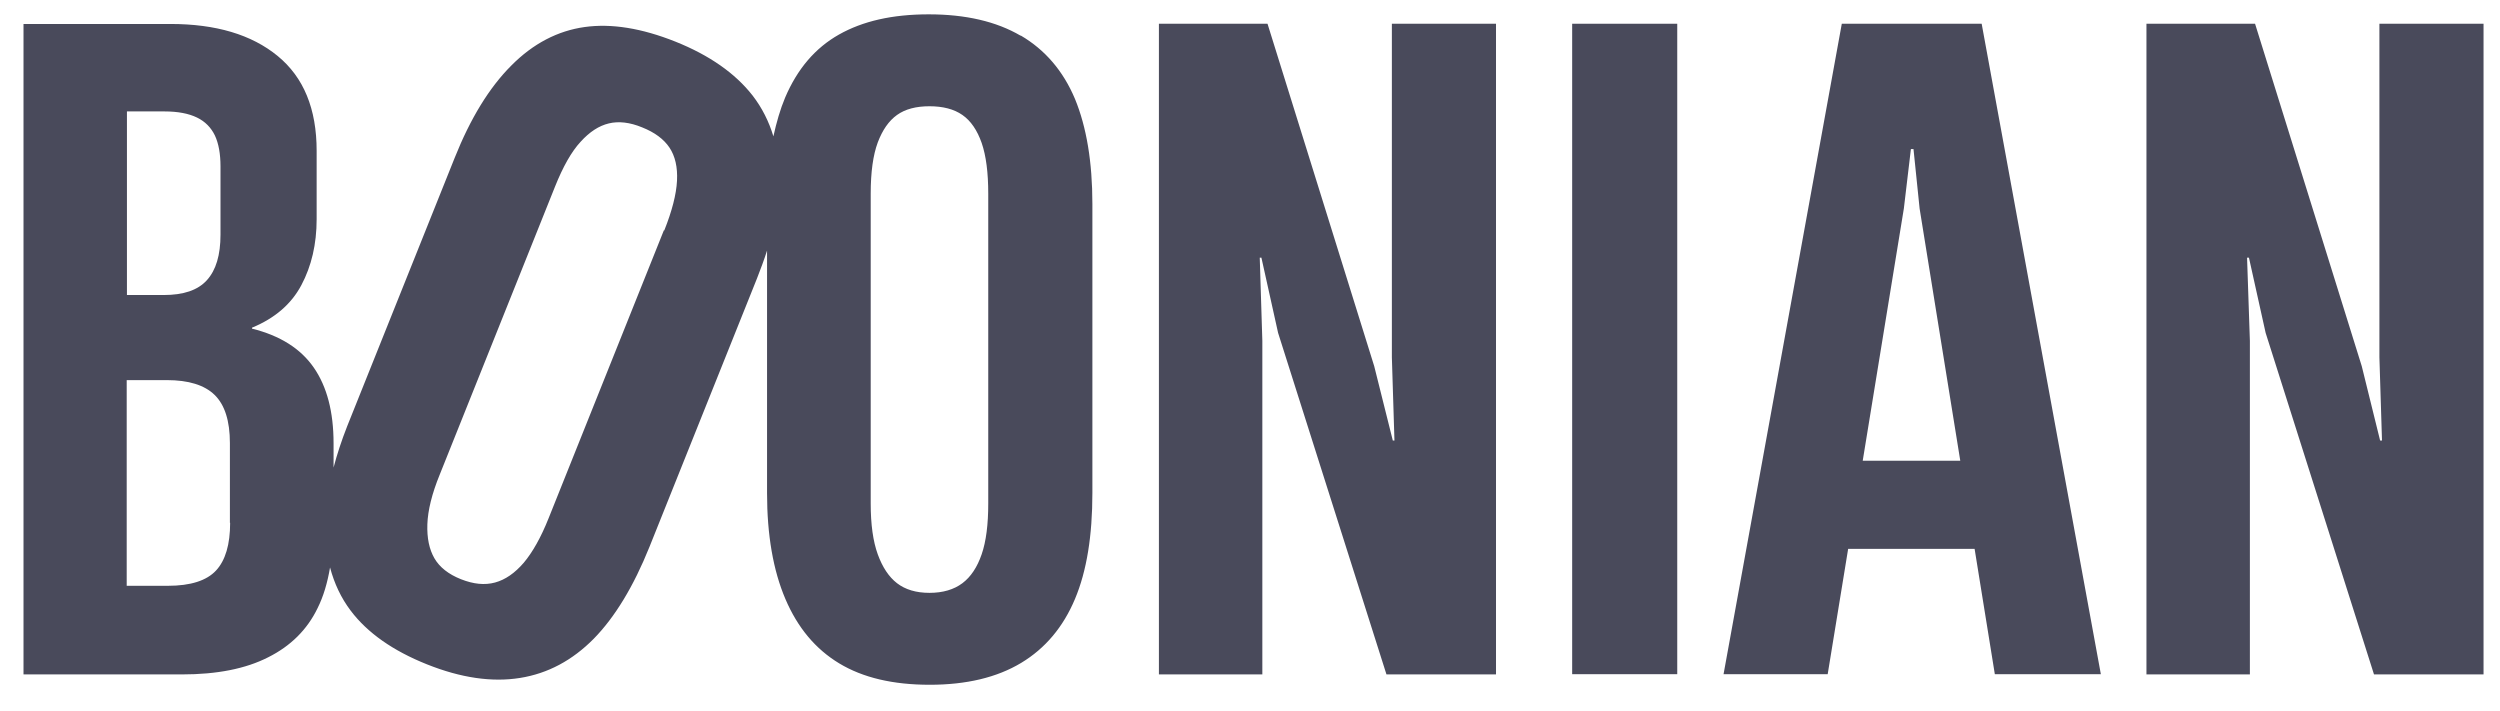
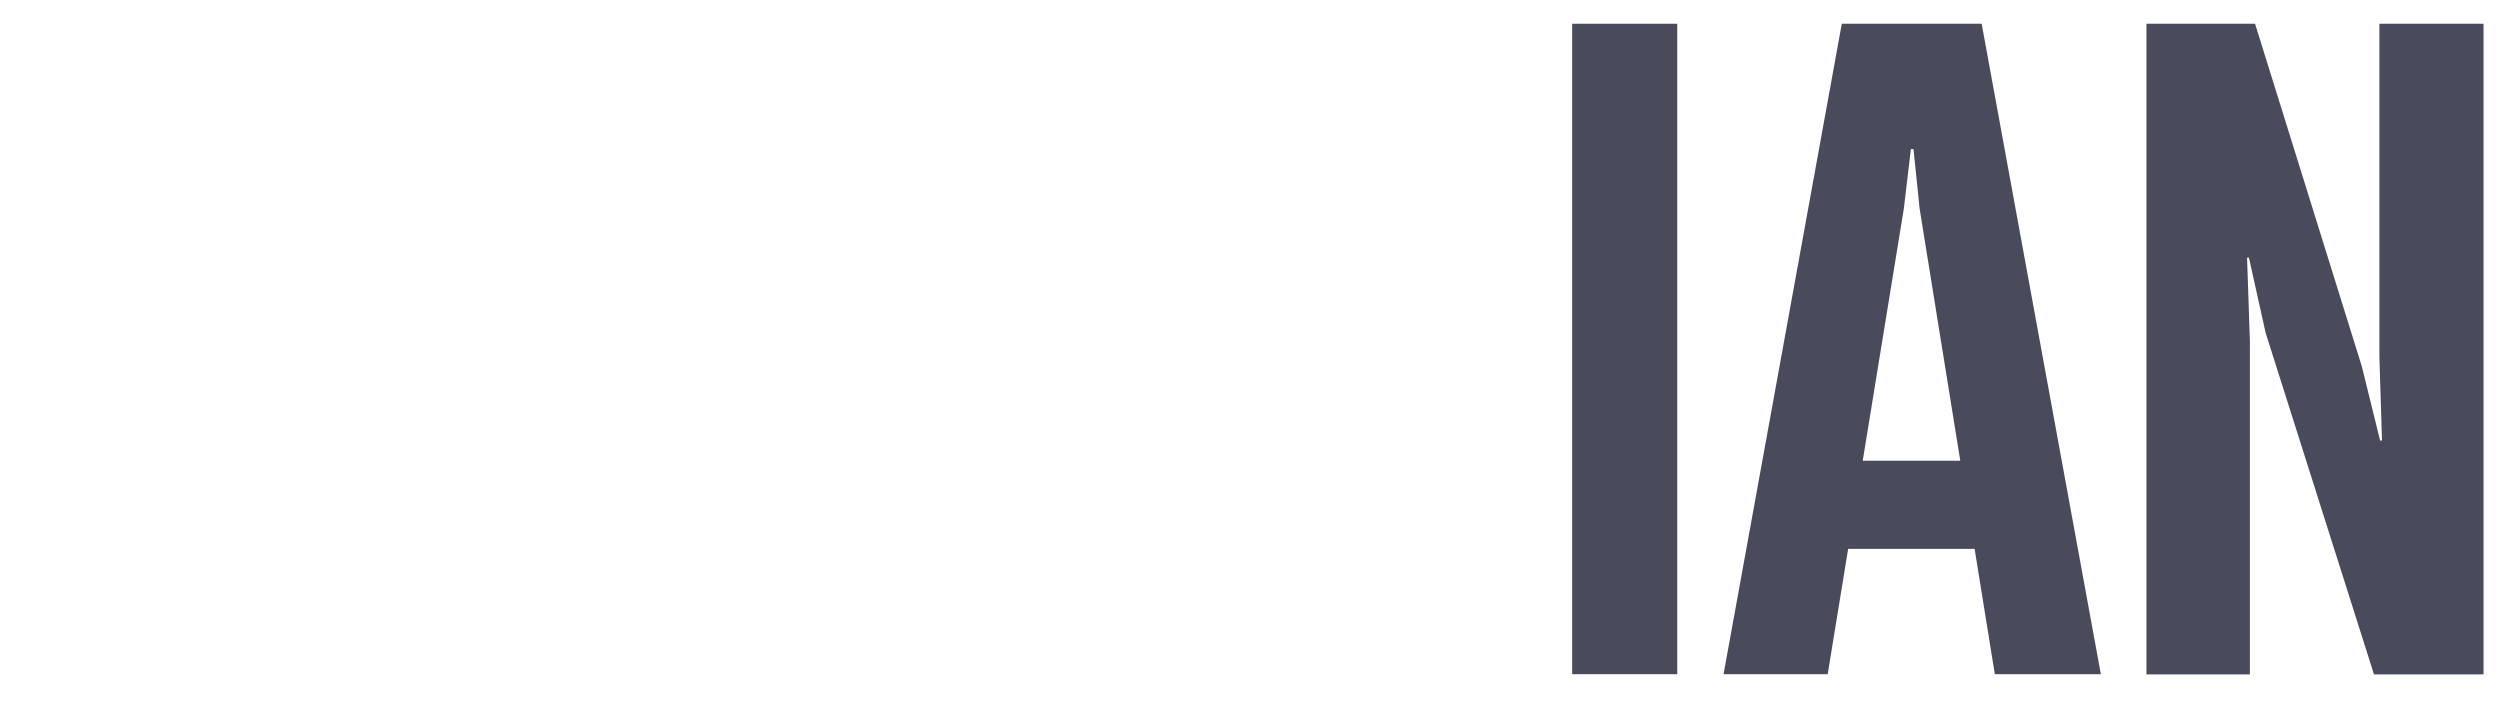
<svg xmlns="http://www.w3.org/2000/svg" id="Ebene_1" data-name="Ebene 1" viewBox="0 0 106.35 30.23">
  <defs>
    <style> .cls-1 { fill: #494a5b; } </style>
  </defs>
-   <path class="cls-1" d="M43.42,1.52c-1.04-.61-2.35-.91-3.91-.91s-2.81.29-3.82.86c-1.01.57-1.77,1.46-2.29,2.68-.21.5-.37,1.06-.5,1.65-.19-.63-.48-1.21-.88-1.73-.74-.95-1.84-1.72-3.29-2.3-1.43-.57-2.72-.78-3.86-.62s-2.19.7-3.12,1.64c-.94.94-1.74,2.25-2.41,3.93l-4.57,11.41c-.24.61-.43,1.19-.58,1.76v-1.03c0-1.34-.28-2.41-.84-3.22-.56-.81-1.43-1.36-2.63-1.66v-.04c.97-.4,1.67-1,2.1-1.81.43-.81.65-1.74.65-2.81v-2.9c0-1.79-.55-3.13-1.66-4.04-1.11-.91-2.63-1.36-4.56-1.36H1v27.67h6.74c1.49,0,2.71-.24,3.67-.73.96-.48,1.66-1.18,2.1-2.09.25-.5.42-1.08.53-1.73.18.68.47,1.3.88,1.84.71.94,1.79,1.7,3.24,2.28,1.45.58,2.77.77,3.96.58,1.19-.19,2.23-.75,3.14-1.67.9-.92,1.69-2.22,2.37-3.91l4.57-11.41c.16-.41.31-.81.43-1.19v10.31c0,1.79.26,3.29.78,4.51.52,1.22,1.28,2.13,2.29,2.74,1.01.61,2.29.91,3.85.91s2.86-.31,3.89-.93c1.03-.62,1.79-1.53,2.29-2.72.5-1.19.74-2.69.74-4.51v-12.29c0-1.79-.25-3.28-.74-4.47-.5-1.19-1.27-2.09-2.31-2.7ZM5.4,4.74h1.6c.57,0,1.03.09,1.38.26.35.17.6.43.76.76.16.34.24.78.24,1.32v2.9c0,.87-.19,1.51-.58,1.94s-1,.63-1.84.63h-1.56v-7.82ZM9.79,22.24c0,.92-.2,1.6-.6,2.03-.4.43-1.08.65-2.05.65h-1.75v-8.75h1.71c.92,0,1.6.21,2.03.63.43.42.65,1.1.65,2.05v3.39ZM28.24,9.8l-4.9,12.24c-.33.83-.69,1.46-1.06,1.9-.38.44-.78.72-1.22.84-.44.12-.92.07-1.45-.14-.53-.21-.91-.51-1.13-.89-.22-.38-.32-.86-.3-1.45.02-.58.19-1.29.53-2.12l4.9-12.24c.34-.85.7-1.49,1.09-1.91.38-.42.78-.68,1.2-.78.41-.1.89-.05,1.42.17.53.21.92.5,1.16.86s.35.83.32,1.41c-.03.58-.21,1.28-.54,2.11ZM42.04,21.42c0,.89-.09,1.61-.28,2.16-.19.55-.46.96-.82,1.23-.36.27-.83.41-1.4.41s-1.03-.14-1.38-.41c-.35-.27-.62-.68-.82-1.23-.2-.55-.3-1.27-.3-2.16v-13.18c0-.92.1-1.64.3-2.18.2-.53.47-.92.82-1.17.35-.25.81-.37,1.38-.37s1.04.12,1.4.37c.36.25.63.65.82,1.19.19.55.28,1.27.28,2.16v13.18Z" />
-   <polygon class="cls-1" points="59.21 15.2 59.32 18.74 59.25 18.74 58.46 15.58 53.92 1.01 49.3 1.01 49.3 28.69 53.7 28.69 53.7 14.5 53.59 10.96 53.66 10.96 54.37 14.16 58.98 28.69 63.64 28.69 63.64 1.01 59.21 1.01 59.21 15.2" />
  <rect class="cls-1" x="66.88" y="1.01" width="4.47" height="27.67" />
-   <path class="cls-1" d="M78.35,1.01l-5.03,27.67h4.43l.87-5.33h5.38l.86,5.33h4.51l-5.07-27.67h-5.96ZM79.24,19.6l1.75-10.73.3-2.53h.11l.26,2.53,1.73,10.73h-4.16Z" />
+   <path class="cls-1" d="M78.35,1.01l-5.03,27.67h4.43l.87-5.33h5.38l.86,5.33h4.51l-5.07-27.67h-5.96ZM79.24,19.6l1.75-10.73.3-2.53h.11l.26,2.53,1.73,10.73h-4.16" />
  <polygon class="cls-1" points="101.22 1.01 101.22 15.2 101.33 18.74 101.25 18.74 100.47 15.58 95.93 1.01 91.31 1.01 91.31 28.69 95.71 28.69 95.71 14.5 95.59 10.96 95.67 10.96 96.38 14.16 100.99 28.69 105.65 28.69 105.65 1.01 101.22 1.01" />
</svg>